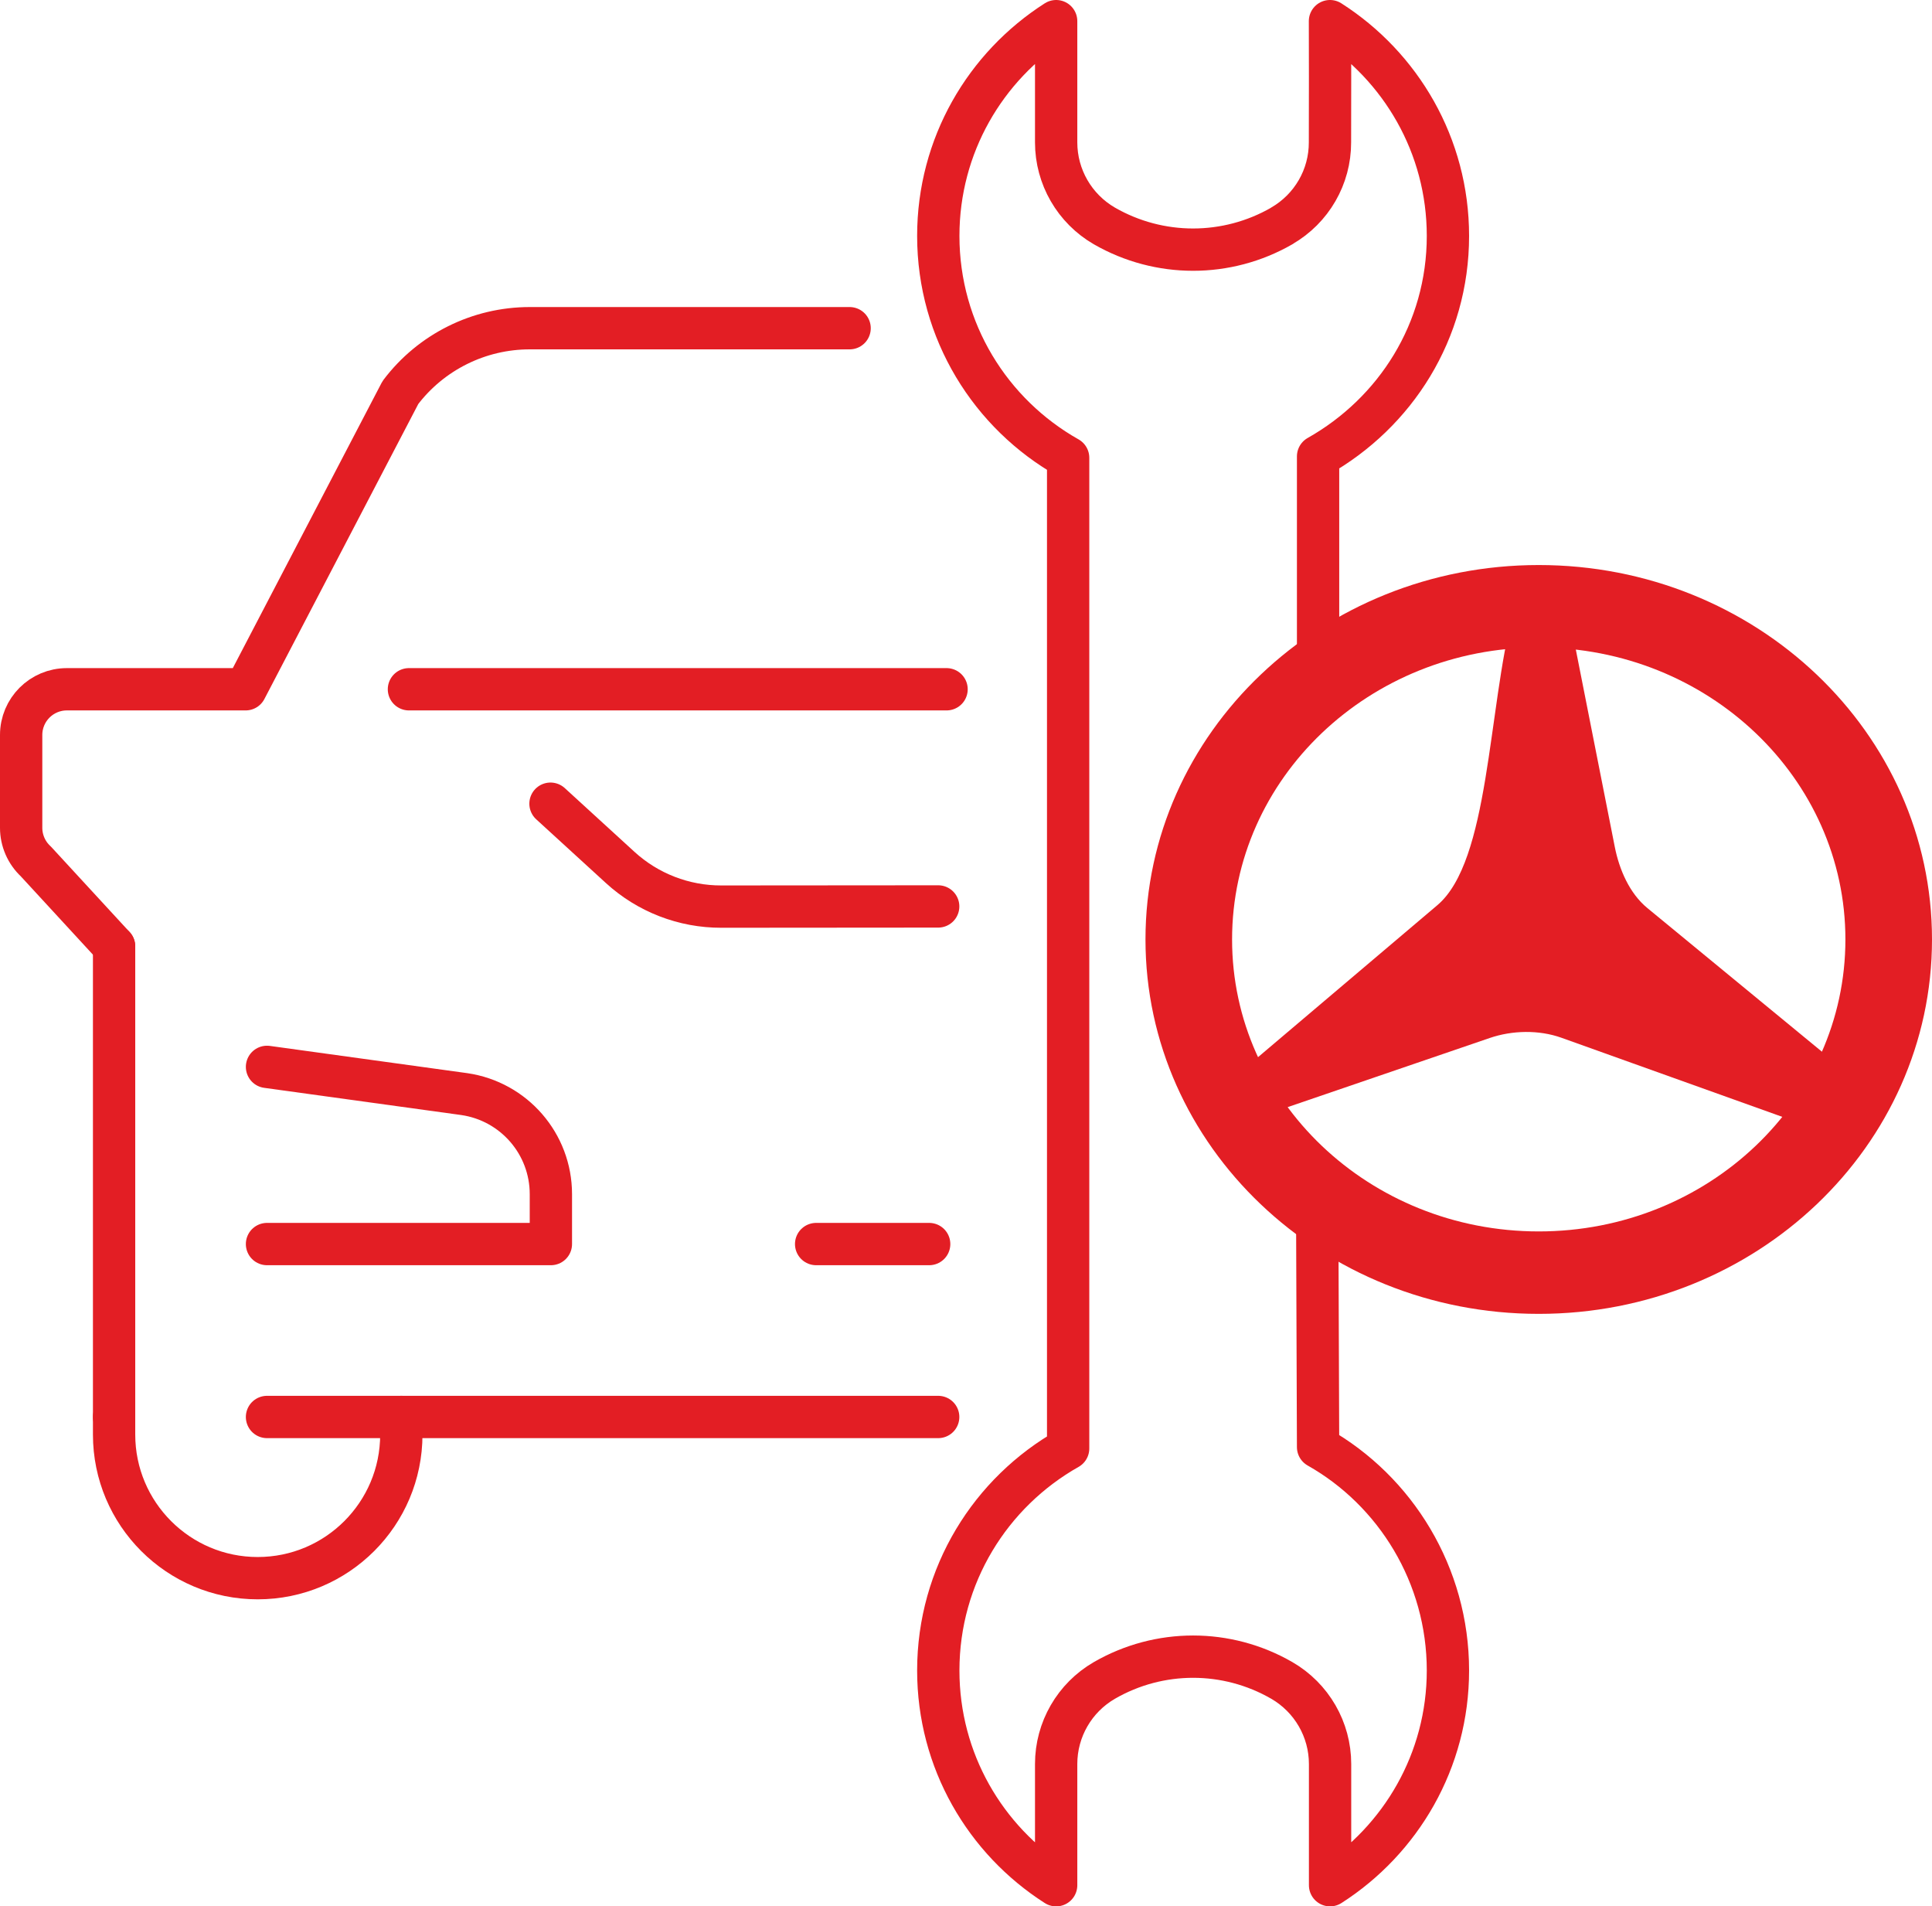
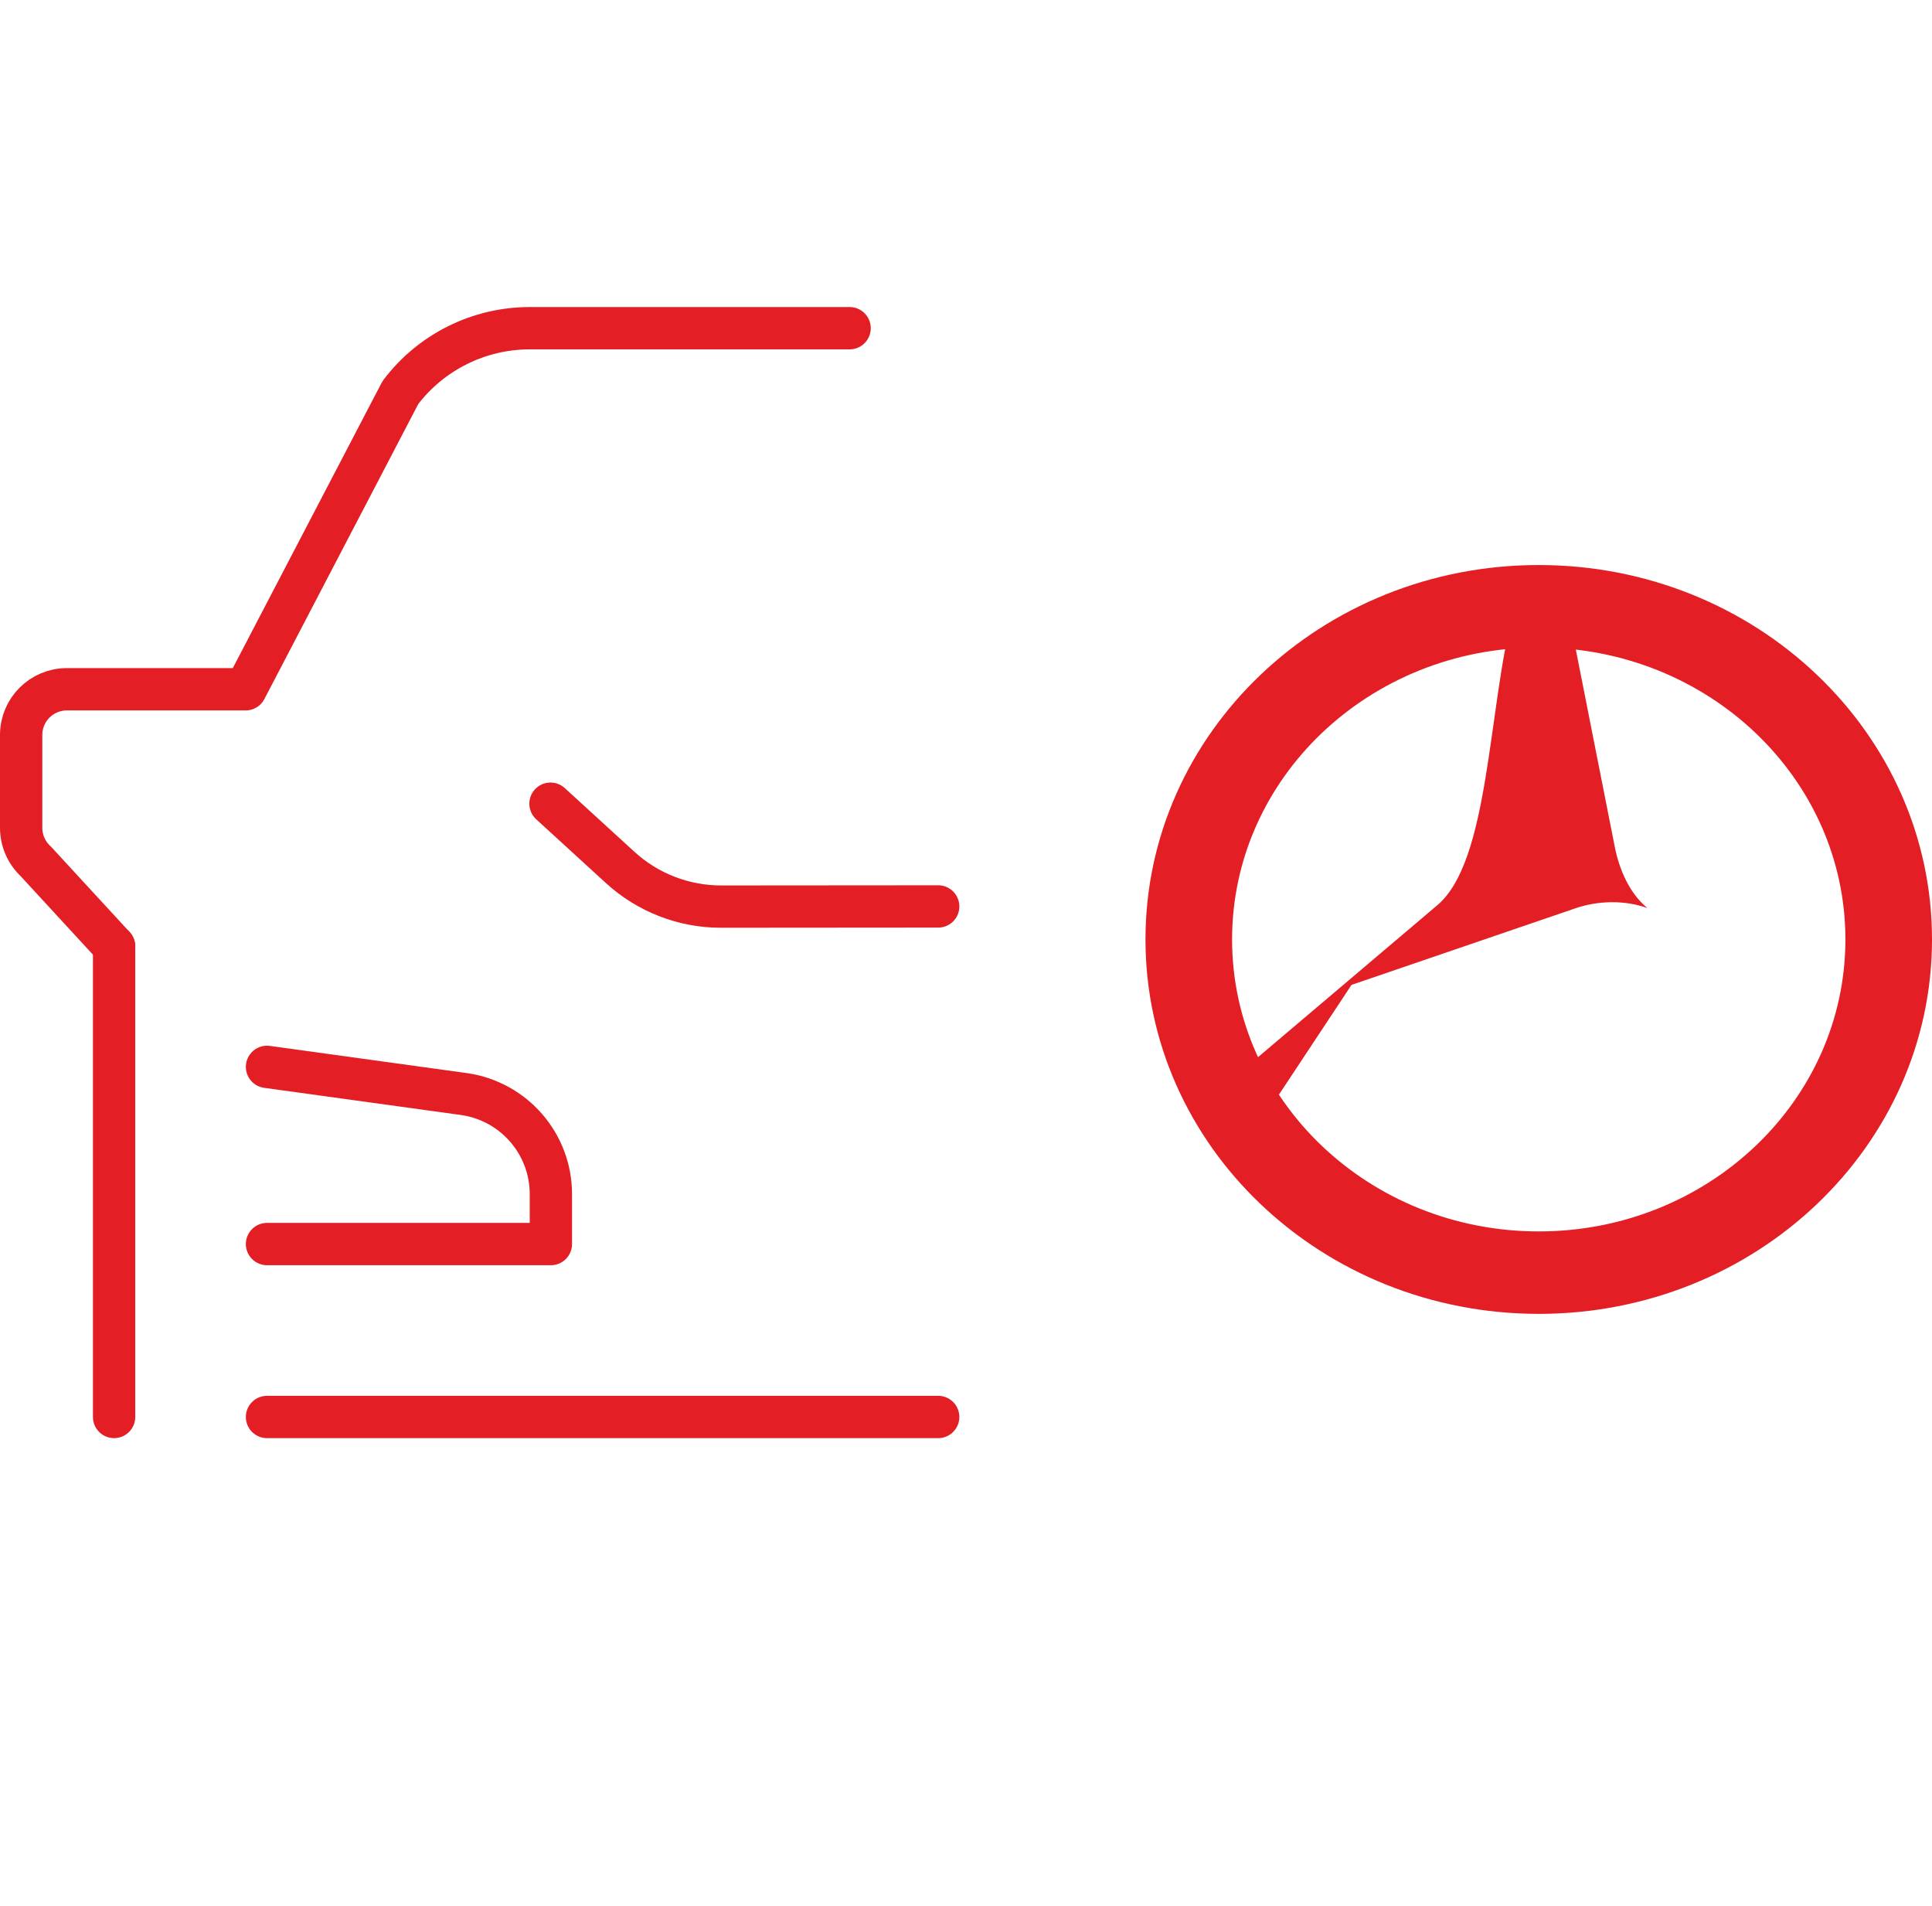
<svg xmlns="http://www.w3.org/2000/svg" xml:space="preserve" width="73.327mm" height="72.344mm" version="1.1" style="shape-rendering:geometricPrecision; text-rendering:geometricPrecision; image-rendering:optimizeQuality; fill-rule:evenodd; clip-rule:evenodd" viewBox="0 0 139197 137331">
  <defs>
    <style type="text/css">
   
    .str0 {stroke:#E31E24;stroke-width:3048.1;stroke-linecap:round;stroke-linejoin:round}
    .fil0 {fill:none;fill-rule:nonzero}
    .fil1 {fill:#E31E24}
   
  </style>
  </defs>
  <g id="Capa_x0020_1">
-     <path class="fil0 str0" d="M94896 85365l69 18880c5585,3155 9356,9228 9356,16093 0,6502 -3397,12208 -8492,15469l0 -8732c0,-2485 -1327,-4776 -3476,-6020l0 0c-3959,-2284 -8827,-2284 -12785,0l0 0c-2149,1244 -3474,3535 -3474,6020l0 8732c-5104,-3261 -8492,-8959 -8492,-15469 0,-6865 3770,-12837 9356,-15992l0 -16313 0 -55054c-5586,-3148 -9356,-9122 -9356,-15985 0,-6510 3388,-12209 8492,-15470l0 8732c0,2485 1325,4775 3474,6020l0 0c3958,2277 8826,2277 12785,0l0 -6c2149,-1239 3476,-3529 3469,-6014l7 -4694 -7 -4038c5102,3261 8499,8960 8499,15470 0,6863 -3779,12736 -9356,15884l0 14315" />
    <path class="fil0 str0" d="M67595 65298l-15624 12c-2698,7 -5304,-1003 -7292,-2825l-5017 -4588" />
    <path class="fil0 str0" d="M19237 76855l14218 1962c3583,524 6235,3591 6235,7207l0 3595 -20453 0" />
    <line class="fil0 str0" x1="8220" y1="68177" x2="8220" y2="102076" />
    <path class="fil0 str0" d="M8220 68177l-5644 -6128c-670,-623 -1052,-1500 -1052,-2418l0 -6683c0,-1822 1473,-3295 3295,-3295l12878 0 11151 -21375c2209,-2921 5659,-4635 9321,-4635l23044 0" />
-     <path class="fil0 str0" d="M28915 102076l0 1266c0,5711 -4635,10346 -10348,10346l0 0c-5711,0 -10347,-4635 -10347,-10346l0 -1266" />
    <line class="fil0 str0" x1="67595" y1="102076" x2="19237" y2="102076" />
-     <line class="fil0 str0" x1="58801" y1="89619" x2="66945" y2="89619" />
-     <line class="fil0 str0" x1="29463" y1="49653" x2="68198" y2="49653" />
    <g id="_1675104495104">
      <path class="fil1" d="M110864 40704c15648,0 28333,12076 28333,26972 0,14896 -12685,26972 -28333,26972 -15648,0 -28334,-12076 -28334,-26972 0,-14896 12686,-26972 28334,-26972zm0 5939c12202,0 22094,9417 22094,21033 0,11617 -9892,21033 -22094,21033 -12203,0 -22095,-9416 -22095,-21033 0,-11616 9892,-21033 22095,-21033z" />
-       <path class="fil1" d="M91191 80296l-2227 -2722 14600 -12372c3753,-3181 3629,-14023 5444,-21034l3959 -247 3376 17091c322,1631 1061,3345 2345,4401l13580 11172 -2227 4454 -17536 -6279c-1625,-582 -3545,-543 -5177,16l-16137 5520z" />
+       <path class="fil1" d="M91191 80296l-2227 -2722 14600 -12372c3753,-3181 3629,-14023 5444,-21034l3959 -247 3376 17091c322,1631 1061,3345 2345,4401c-1625,-582 -3545,-543 -5177,16l-16137 5520z" />
    </g>
  </g>
</svg>